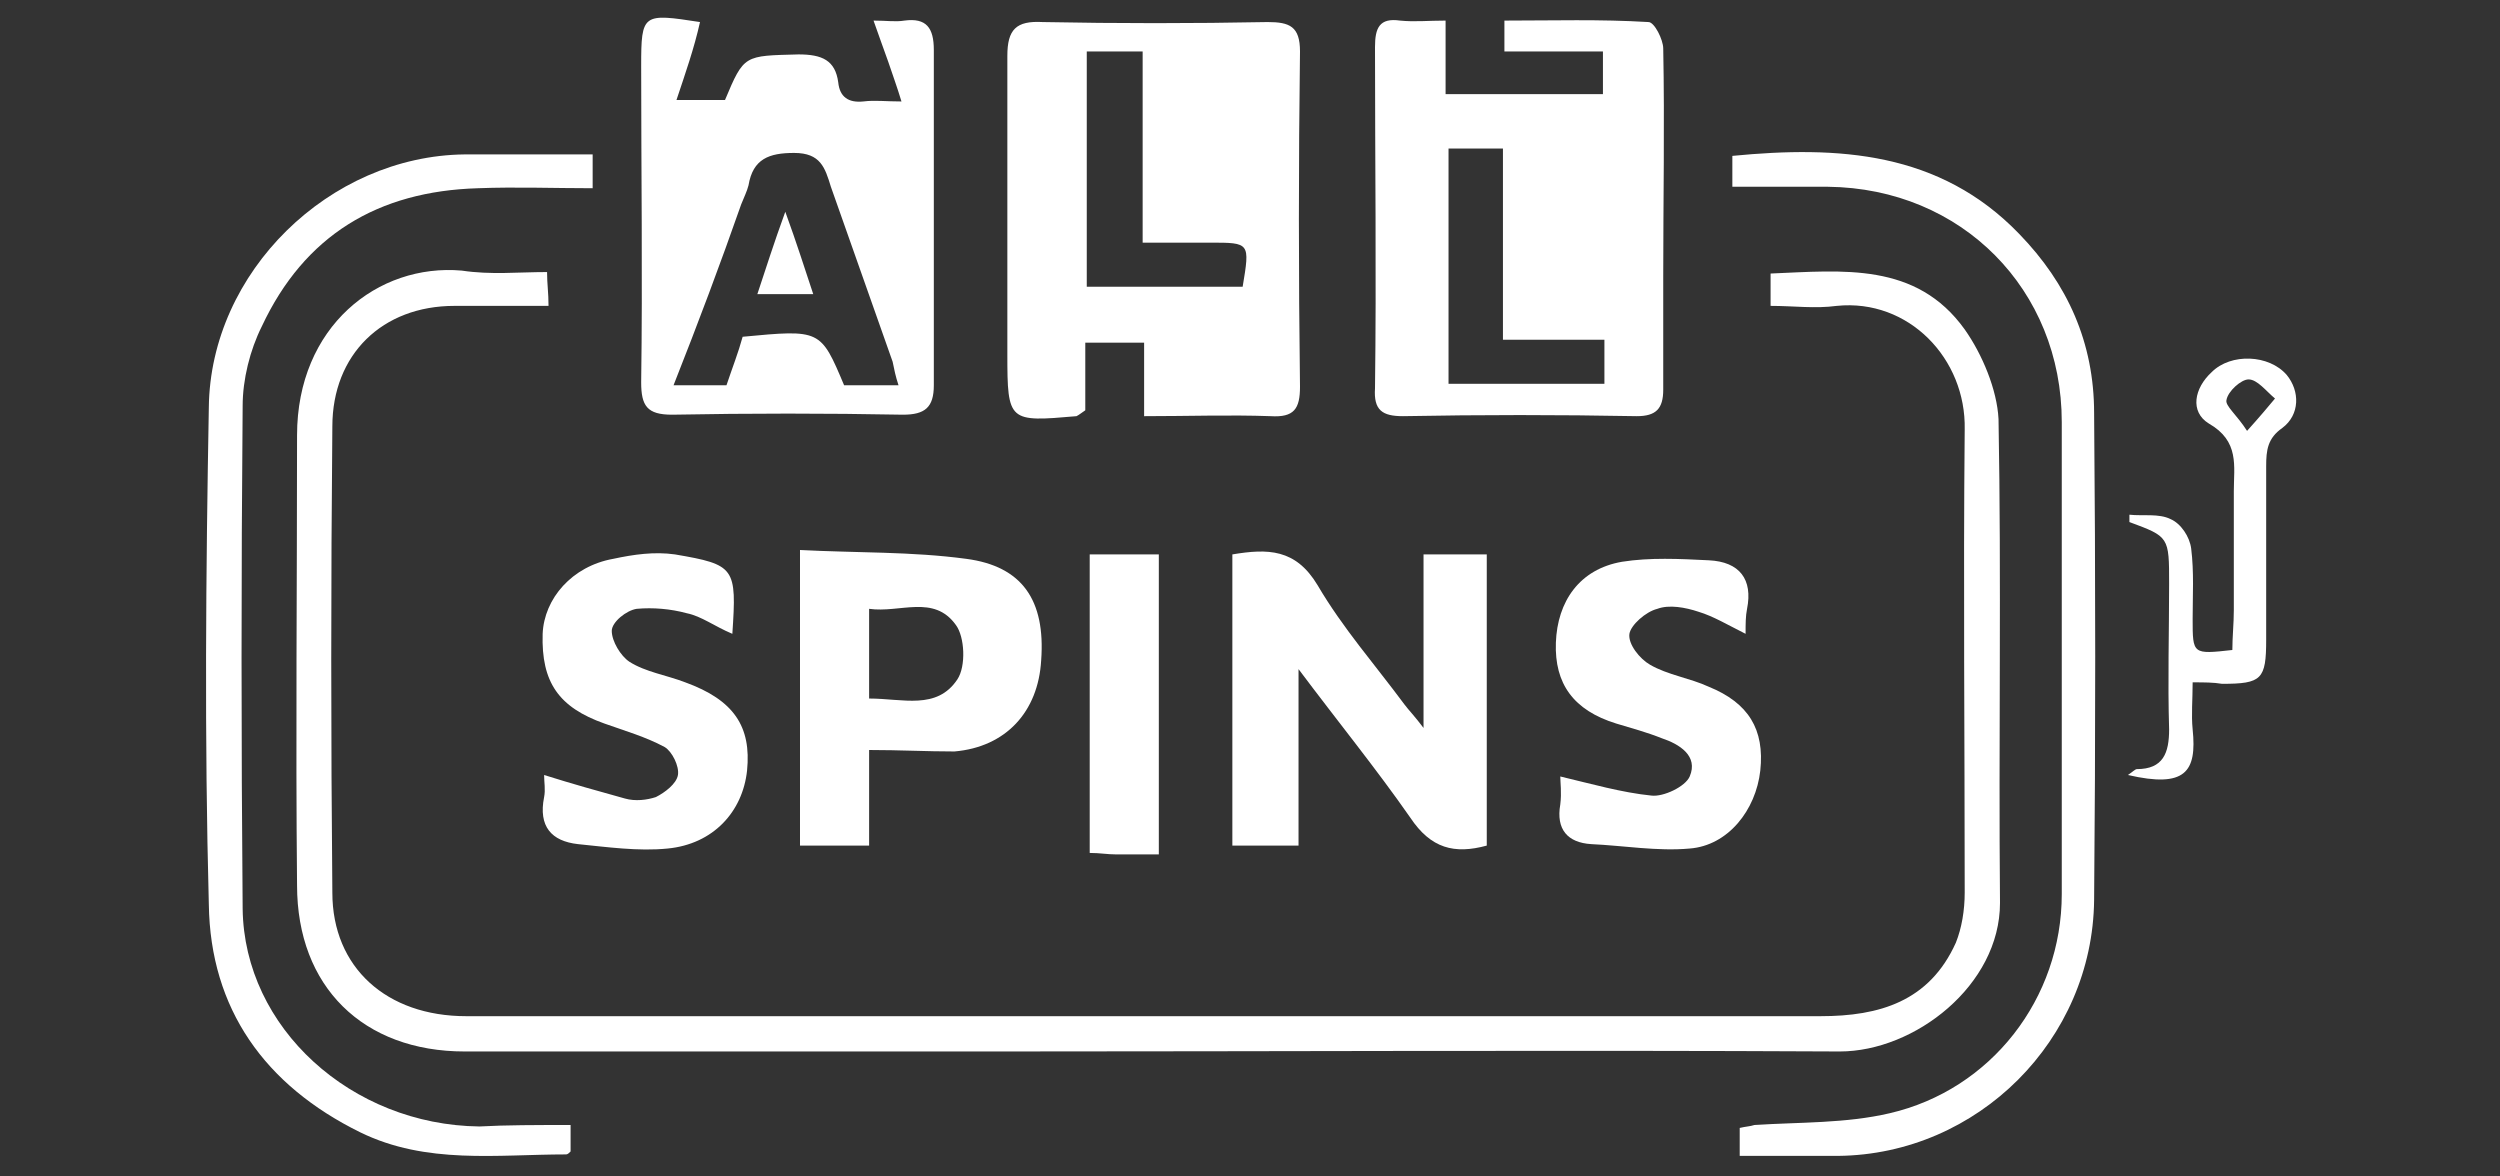
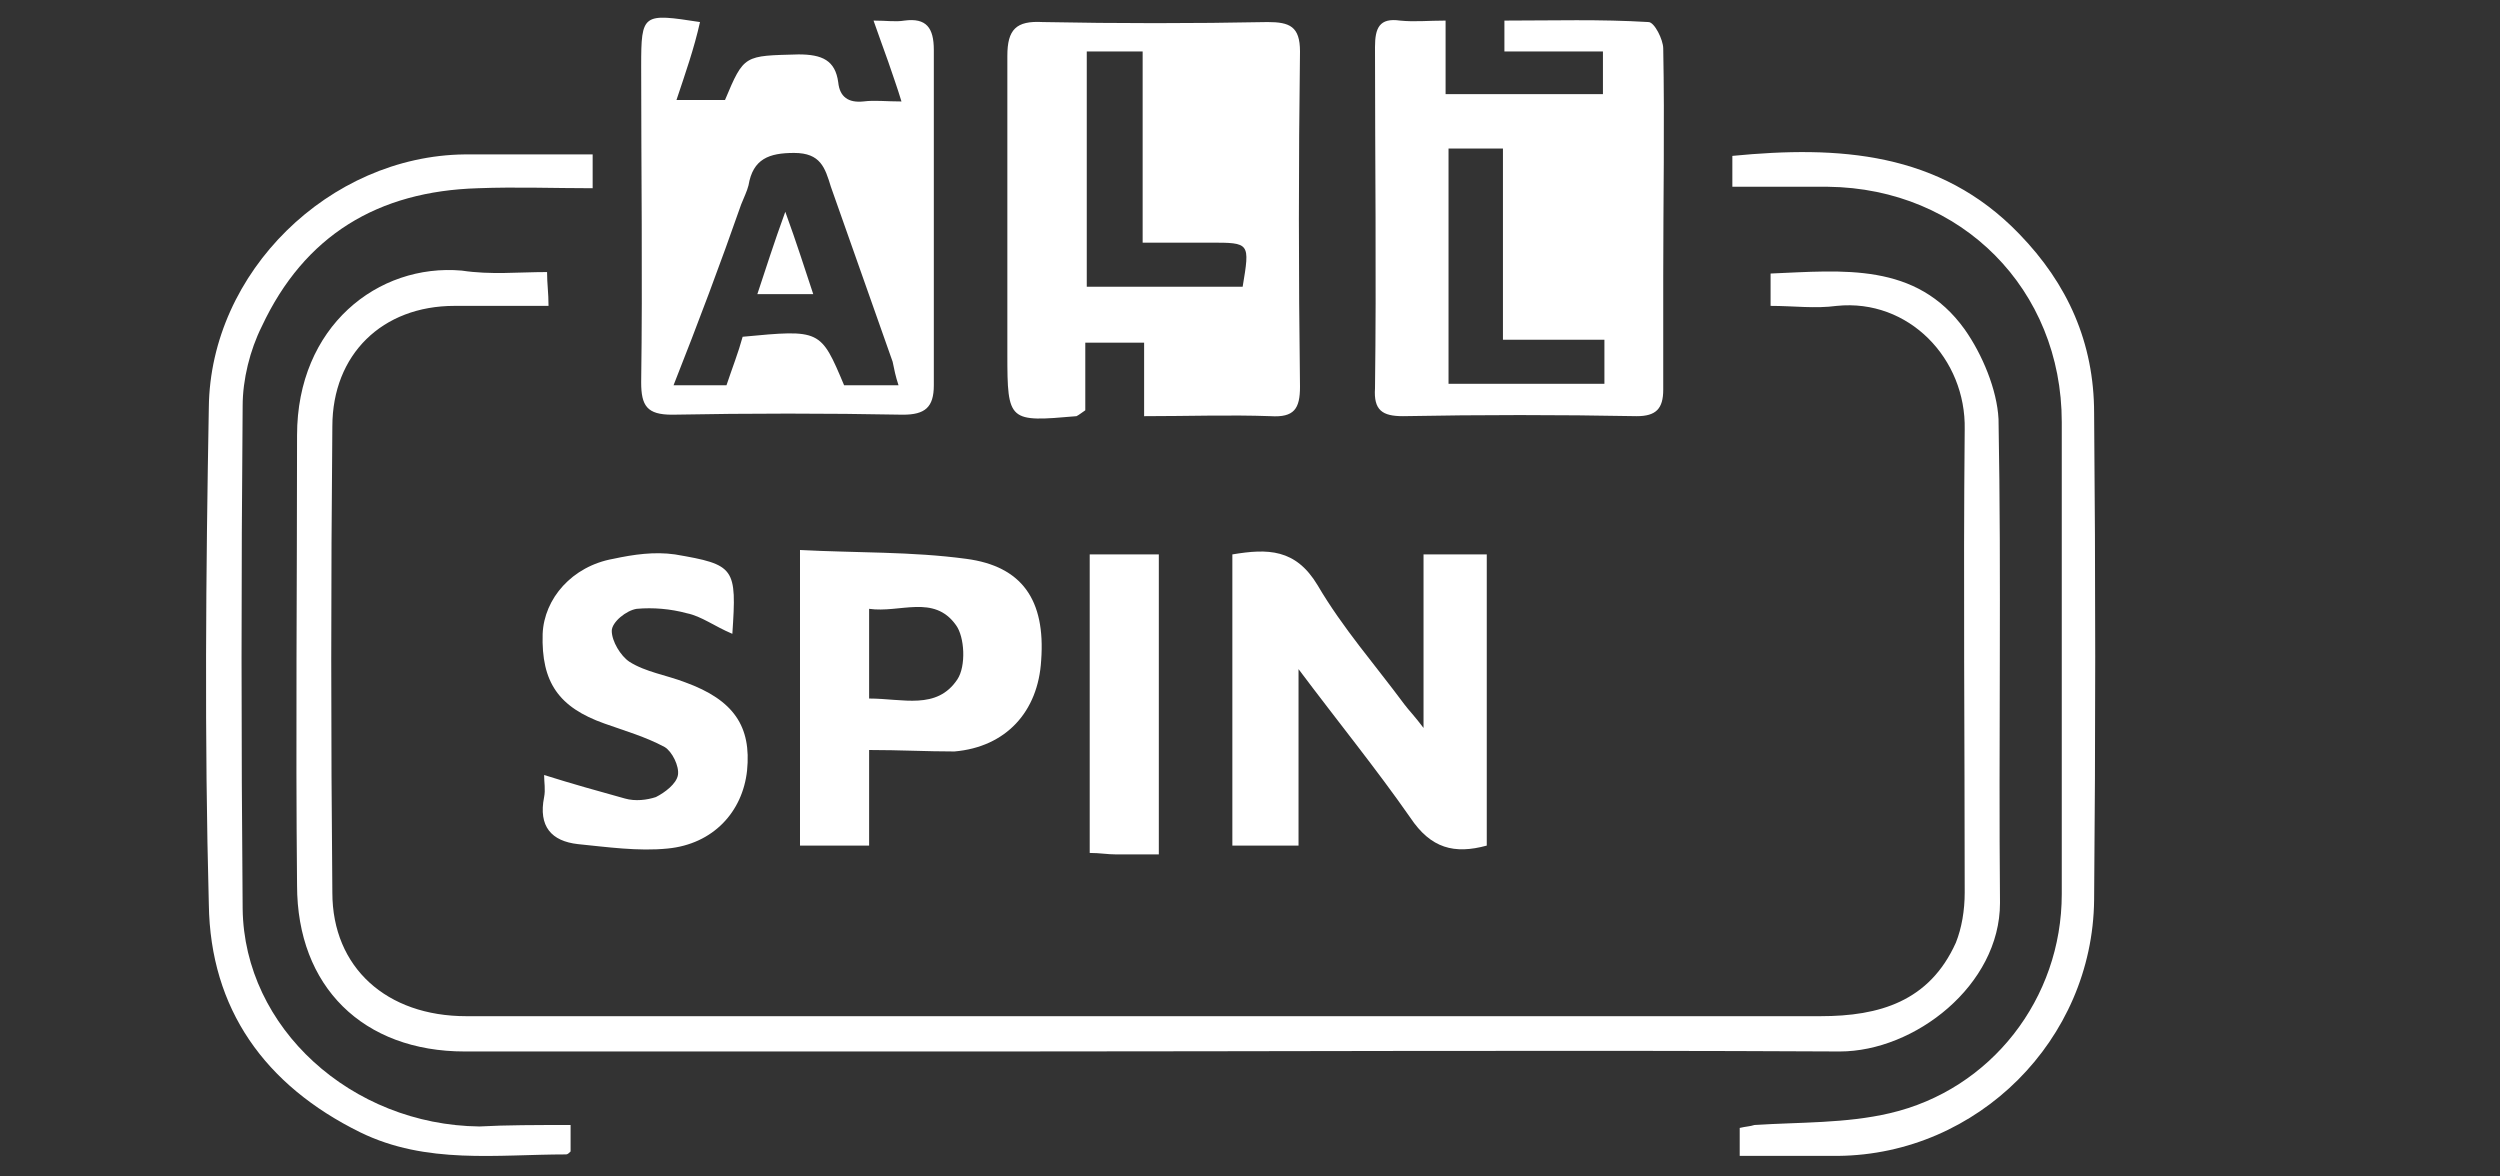
<svg xmlns="http://www.w3.org/2000/svg" version="1.1" id="Layer_1" x="0px" y="0px" width="170px" height="80px" viewBox="0 0 170 80" style="enable-background:new 0 0 170 80;" xml:space="preserve">
  <rect x="0" y="0" width="170" height="80" fill="#333333" stroke="none" />
  <style type="text/css">
	.st0{enable-background:new    ;}
	.st1{fill:#FFFFFF;}
</style>
  <g class="st0">
    <path class="st1" d="M37.2,18.5c0,0.8,0.1,1.4,0.1,2.3c-2.2,0-4.3,0-6.4,0c-4.9,0-8.3,3.3-8.3,8.2c-0.1,10.6-0.1,21.1,0,31.7   c0,5.1,3.7,8.4,9.1,8.4c11,0,22,0,33,0c19.7,0,39.4,0,59.1,0c4,0,7.4-1,9.2-5c0.4-1,0.6-2.2,0.6-3.4c0-10.5-0.1-21,0-31.5   c0.1-4.8-3.8-8.9-8.7-8.4c-1.5,0.2-2.9,0-4.5,0c0-0.8,0-1.5,0-2.2c4.9-0.2,9.9-0.8,13.2,3.8c1.2,1.7,2.2,4.1,2.3,6.1   c0.2,11,0,21.9,0.1,32.9c0,5.6-5.8,10.1-10.9,10.1c-19.1-0.1-38.2,0-57.3,0c-12.1,0-24.1,0-36.2,0c-6.9,0-11.4-4.4-11.4-11.3   c-0.1-10.2,0-20.4,0-30.6c0-7.4,5.5-11.7,11.2-11.2C33.4,18.7,35.2,18.5,37.2,18.5z" />
    <path class="st1" d="M77.8,28.3c0-1.8,0-3.3,0-5c-1.4,0-2.5,0-4,0c0,1.6,0,3.1,0,4.6c-0.3,0.2-0.4,0.3-0.6,0.4   c-4.6,0.4-4.7,0.4-4.7-4.2c0-6.8,0-13.5,0-20.3c0-1.8,0.6-2.4,2.4-2.3c5.1,0.1,10.2,0.1,15.3,0c1.5,0,2.2,0.3,2.2,2   c-0.1,7.6-0.1,15.2,0,22.8c0,1.5-0.4,2.1-2,2C83.6,28.2,80.8,28.3,77.8,28.3z M73.9,3.5c0,5.4,0,10.7,0,16c3.6,0,7.1,0,10.6,0   c0.5-3,0.5-3-2.2-3c-1.5,0-2.9,0-4.6,0c0-4.5,0-8.7,0-13C76.3,3.5,75.2,3.5,73.9,3.5z" />
    <path class="st1" d="M98.3,1.4c0,1.8,0,3.3,0,5c3.6,0,7.1,0,10.7,0c0-0.9,0-1.8,0-2.9c-2.2,0-4.4,0-6.7,0c0-0.8,0-1.3,0-2.1   c3.3,0,6.5-0.1,9.8,0.1c0.4,0,1,1.2,1,1.8c0.1,5.2,0,10.3,0,15.5c0,2.6,0,5.2,0,7.7c0,1.3-0.5,1.8-1.8,1.8   c-5.3-0.1-10.6-0.1-15.9,0c-1.4,0-2-0.4-1.9-1.9c0.1-7.7,0-15.5,0-23.2c0-1.3,0.3-2,1.7-1.8C96.2,1.5,97.1,1.4,98.3,1.4z    M98.5,10.1c0,5.4,0,10.7,0,16c3.6,0,7.1,0,10.6,0c0-1,0-1.9,0-3c-2.3,0-4.5,0-6.9,0c0-4.5,0-8.7,0-13   C100.9,10.1,99.7,10.1,98.5,10.1z" />
    <path class="st1" d="M49.3,6.8c1.3-3.1,1.3-3,5-3.1c1.6,0,2.5,0.4,2.7,1.9c0.1,1,0.7,1.4,1.7,1.3c0.8-0.1,1.5,0,2.6,0   c-0.3-1-0.6-1.8-0.9-2.7c-0.3-0.8-0.6-1.7-1-2.8c0.9,0,1.5,0.1,2.1,0c1.5-0.2,2,0.5,2,2c0,7.6,0,15.2,0,22.8c0,1.5-0.6,2-2.1,2   c-5.2-0.1-10.4-0.1-15.7,0c-1.7,0-2.1-0.6-2.1-2.2c0.1-7.2,0-14.3,0-21.5c0-3.6,0.1-3.6,4-3C47.2,3.3,46.6,5,46,6.8   C47.2,6.8,48.3,6.8,49.3,6.8z M45.8,26.2c1.4,0,2.5,0,3.6,0c0.4-1.2,0.8-2.2,1.1-3.3c5.3-0.5,5.3-0.5,6.9,3.3c1.2,0,2.4,0,3.7,0   c-0.2-0.6-0.3-1.1-0.4-1.6c-1.4-4-2.8-7.9-4.2-11.9c-0.4-1.3-0.7-2.3-2.5-2.3c-1.7,0-2.8,0.4-3.1,2.2c-0.1,0.4-0.3,0.8-0.5,1.3   C49,17.9,47.5,21.9,45.8,26.2z" />
    <path class="st1" d="M88.3,57.5c-1.6,0-3,0-4.5,0c0-6.7,0-13.2,0-19.8c2.4-0.4,4.3-0.4,5.8,2.1c1.7,2.9,3.9,5.4,5.9,8.1   c0.3,0.4,0.7,0.8,1.3,1.6c0-4.2,0-8,0-11.8c1.5,0,2.8,0,4.3,0c0,6.6,0,13.2,0,19.8c-2.2,0.6-3.8,0.2-5.2-1.9   c-2.3-3.3-4.9-6.5-7.6-10.1C88.3,49.8,88.3,53.6,88.3,57.5z" />
    <path class="st1" d="M38.8,76.5c0,0.8,0,1.3,0,1.8c-0.1,0.1-0.2,0.2-0.3,0.2c-4.7,0-9.5,0.7-14-1.5c-6.5-3.2-10.2-8.4-10.3-15.5   c-0.3-11.3-0.2-22.6,0-33.8c0.1-9.2,8.2-17.1,17.4-17.2c2.9,0,5.8,0,8.7,0c0,0.8,0,1.4,0,2.3c-2.6,0-5.2-0.1-7.8,0   c-6.8,0.2-11.8,3.2-14.7,9.4c-0.8,1.6-1.3,3.6-1.3,5.4c-0.1,11.4-0.1,22.8,0,34.2c0.1,8.1,7.4,14.7,16.1,14.8   C34.4,76.5,36.5,76.5,38.8,76.5z" />
    <path class="st1" d="M118.3,78.6c0-0.8,0-1.3,0-1.9c0.4-0.1,0.7-0.1,1-0.2c3.1-0.2,6.2-0.1,9.2-0.8c6.9-1.6,11.7-7.8,11.7-14.9   c0-10.7,0-21.4,0-32.1c0-9-6.8-15.9-15.9-16c-2.1,0-4.2,0-6.5,0c0-0.8,0-1.5,0-2.1c7.2-0.7,14.1-0.3,19.5,5.3   c3.3,3.4,5.1,7.4,5.1,12.2c0.1,11,0.1,22.1,0,33.1c-0.1,9.5-7.9,17.3-17.4,17.4C122.8,78.6,120.7,78.6,118.3,78.6z" />
-     <path class="st1" d="M59.1,51c0,2.3,0,4.3,0,6.5c-1.7,0-3.1,0-4.7,0c0-6.6,0-13.2,0-20.1c3.8,0.2,7.6,0.1,11.3,0.6   c3.8,0.5,5.4,2.8,5.1,6.9c-0.2,3.5-2.4,5.9-5.9,6.2C63,51.1,61.2,51,59.1,51z M59.1,47.5c2.3,0,4.6,0.8,6-1.3   c0.6-0.9,0.5-2.9-0.1-3.7c-1.5-2.1-3.8-0.8-5.9-1.1C59.1,43.5,59.1,45.4,59.1,47.5z" />
+     <path class="st1" d="M59.1,51c0,2.3,0,4.3,0,6.5c-1.7,0-3.1,0-4.7,0c0-6.6,0-13.2,0-20.1c3.8,0.2,7.6,0.1,11.3,0.6   c3.8,0.5,5.4,2.8,5.1,6.9c-0.2,3.5-2.4,5.9-5.9,6.2C63,51.1,61.2,51,59.1,51z M59.1,47.5c2.3,0,4.6,0.8,6-1.3   c0.6-0.9,0.5-2.9-0.1-3.7c-1.5-2.1-3.8-0.8-5.9-1.1z" />
    <path class="st1" d="M49.8,43.1c-1.2-0.5-2.1-1.2-3.1-1.4c-1.1-0.3-2.3-0.4-3.4-0.3c-0.7,0.1-1.7,0.9-1.7,1.5   c0,0.7,0.6,1.7,1.2,2.1c1.1,0.7,2.5,0.9,3.8,1.4c3.3,1.2,4.5,3,4.2,6c-0.3,2.8-2.3,5-5.4,5.3c-2,0.2-4.1-0.1-6.1-0.3   c-1.8-0.2-2.7-1.2-2.3-3.2c0.1-0.5,0-1,0-1.5c1.9,0.6,3.7,1.1,5.5,1.6c0.7,0.2,1.5,0.1,2.1-0.1c0.6-0.3,1.4-0.9,1.5-1.5   c0.1-0.6-0.4-1.6-0.9-1.9c-1.3-0.7-2.7-1.1-4.1-1.6c-3.1-1.1-4.3-2.8-4.2-6.1c0.1-2.4,2-4.6,4.8-5.1c1.4-0.3,2.8-0.5,4.2-0.3   C50,38.4,50.1,38.6,49.8,43.1z" />
-     <path class="st1" d="M106.1,52.8c2.1,0.5,4.2,1.1,6.2,1.3c0.8,0.1,2.3-0.6,2.6-1.3c0.6-1.4-0.7-2.2-1.9-2.6c-1-0.4-2.1-0.7-3.1-1   c-2.9-0.9-4.2-2.7-4.1-5.5c0.1-2.8,1.6-5,4.5-5.5c1.9-0.3,3.9-0.2,5.9-0.1c2.1,0.1,3,1.3,2.6,3.3c-0.1,0.5-0.1,1-0.1,1.7   c-1.2-0.6-2.2-1.2-3.2-1.5c-0.9-0.3-2-0.5-2.8-0.2c-0.8,0.2-1.8,1.1-1.9,1.7c-0.1,0.7,0.7,1.7,1.4,2.1c1.2,0.7,2.7,0.9,4,1.5   c2.7,1.1,3.8,2.9,3.5,5.7c-0.3,2.7-2.2,5.1-4.8,5.3c-2.2,0.2-4.5-0.2-6.7-0.3c-1.6-0.1-2.4-1-2.1-2.7   C106.2,53.9,106.1,53.2,106.1,52.8z" />
    <path class="st1" d="M78.8,58.1c-1,0-1.9,0-2.9,0c-0.6,0-1.1-0.1-1.8-0.1c0-6.8,0-13.5,0-20.3c1.5,0,3,0,4.7,0   C78.8,44.4,78.8,51.2,78.8,58.1z" />
-     <path class="st1" d="M149.1,46.4c0,1.2-0.1,2.2,0,3.2c0.3,2.9-0.5,4-4.4,3.1c0.3-0.2,0.5-0.4,0.6-0.4c1.8,0,2.2-1.1,2.2-2.7   c-0.1-3.3,0-6.6,0-9.9c0-3.2,0-3.2-2.7-4.2c0-0.2,0-0.3,0-0.5c0.9,0.1,2-0.1,2.8,0.3c0.7,0.3,1.3,1.2,1.4,2   c0.2,1.6,0.1,3.2,0.1,4.8c0,2.4,0,2.4,2.7,2.1c0-0.9,0.1-1.8,0.1-2.7c0-2.7,0-5.4,0-8.1c0-1.7,0.4-3.4-1.7-4.6   c-1.3-0.8-1-2.4,0.2-3.5c1.3-1.3,3.9-1.2,5.1,0.2c0.9,1.1,0.9,2.7-0.3,3.6c-1,0.7-1.1,1.5-1.1,2.6c0,3.9,0,7.9,0,11.8   c0,2.7-0.3,3-3,3C150.5,46.4,149.9,46.4,149.1,46.4z M152.8,29.3c0.9-1,1.4-1.6,1.9-2.2c-0.6-0.5-1.2-1.3-1.8-1.3   c-0.5,0-1.4,0.8-1.5,1.4C151.3,27.6,152.1,28.2,152.8,29.3z" />
    <path class="st1" d="M51.5,20c0.6-1.8,1.1-3.4,1.9-5.6c0.8,2.2,1.3,3.8,1.9,5.6C54,20,52.8,20,51.5,20z" />
  </g>
</svg>